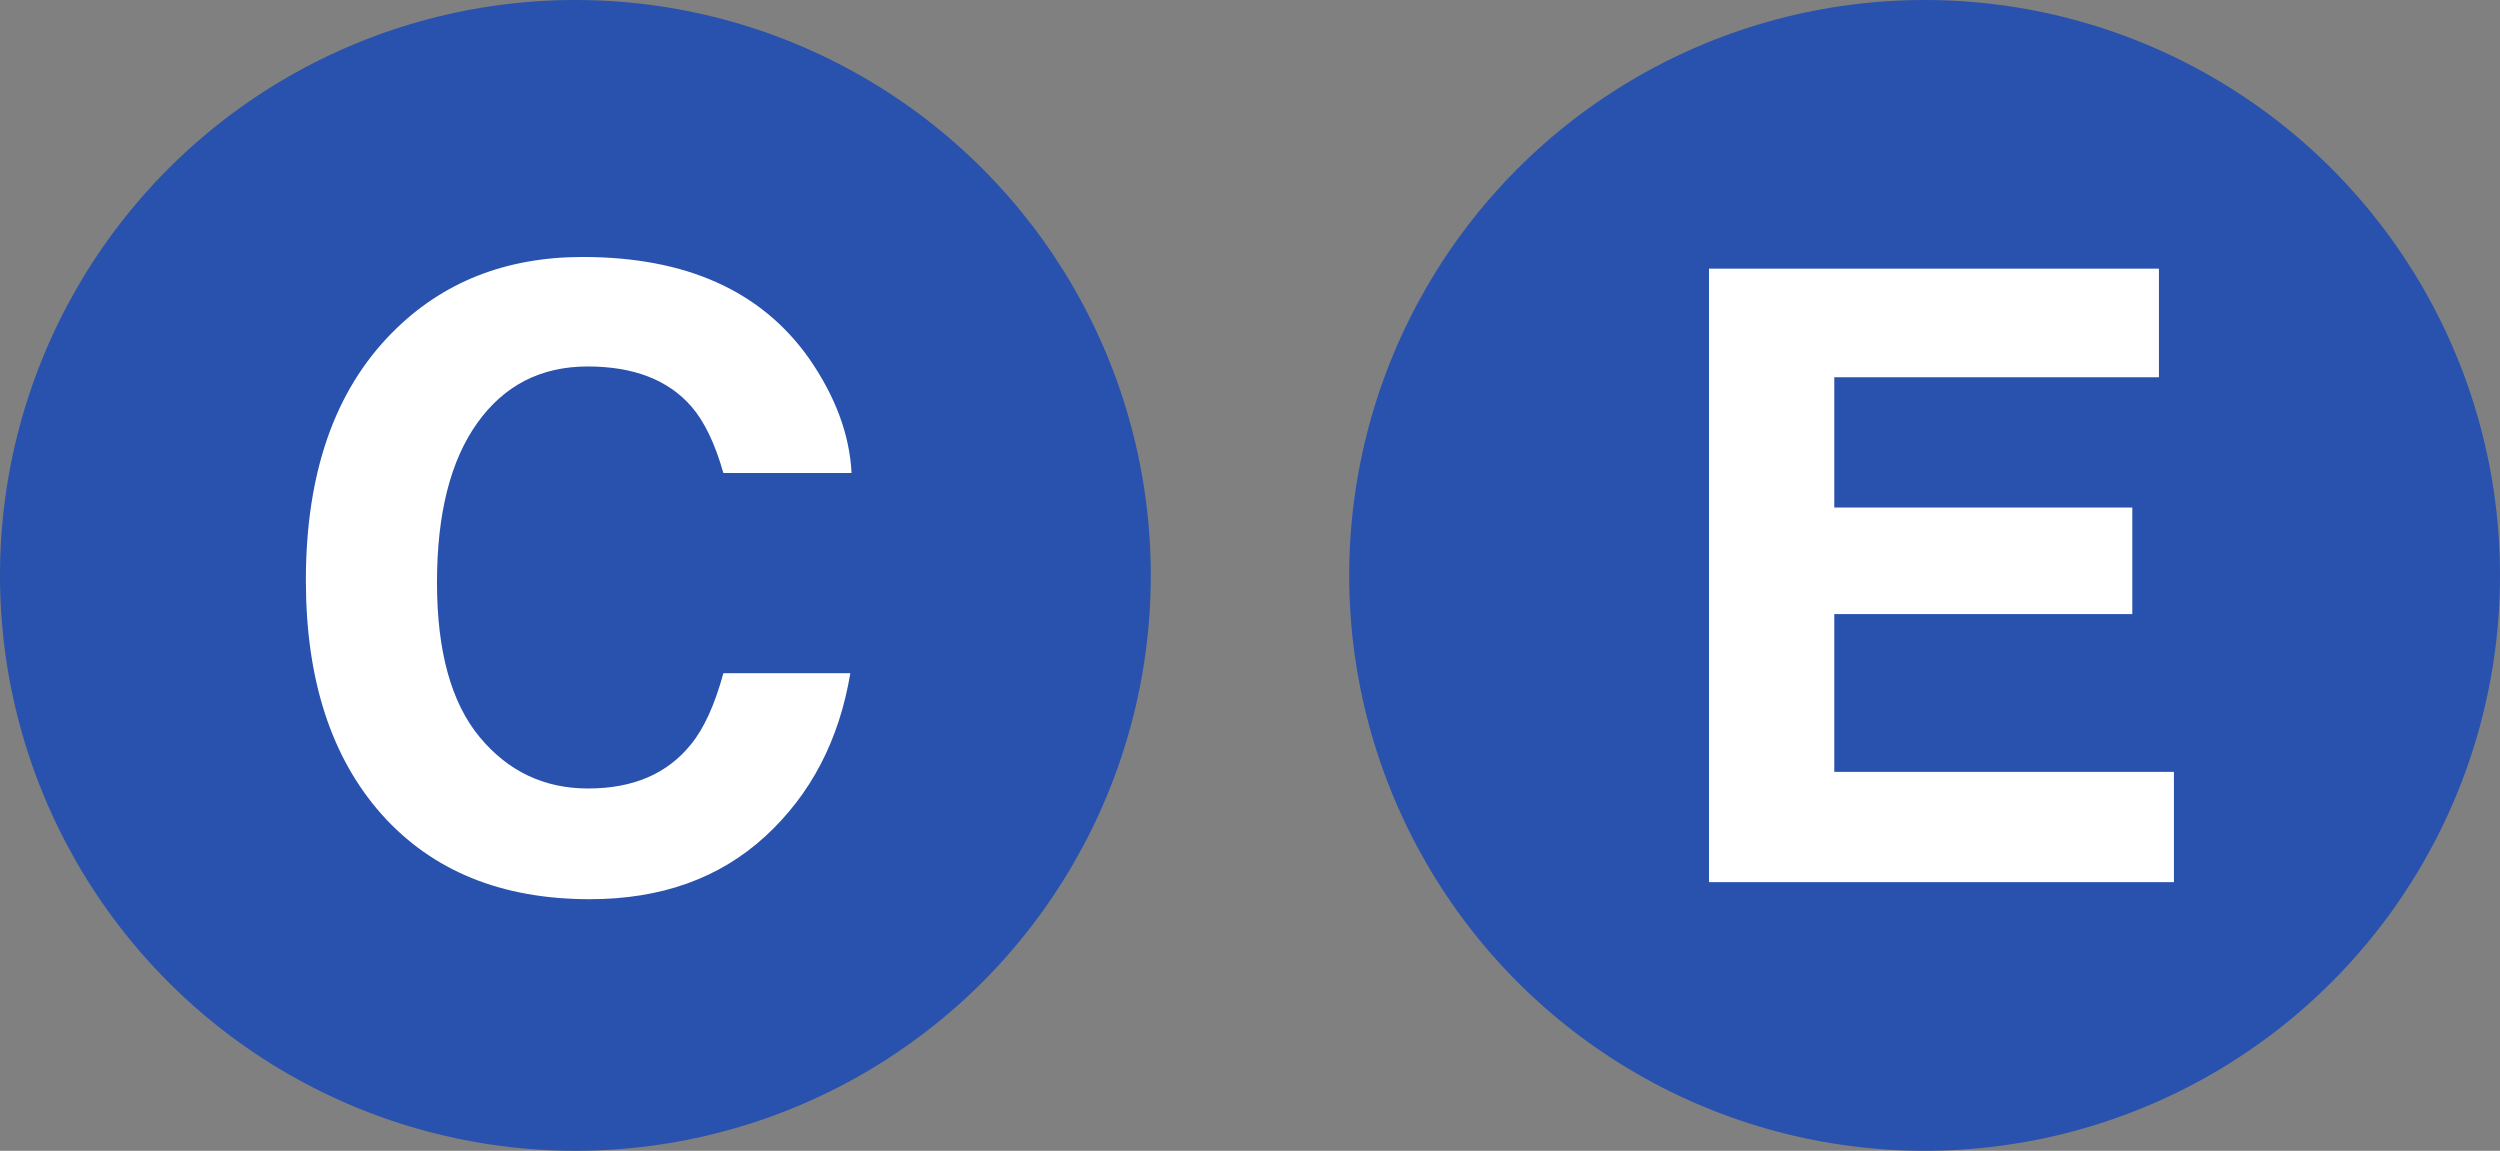
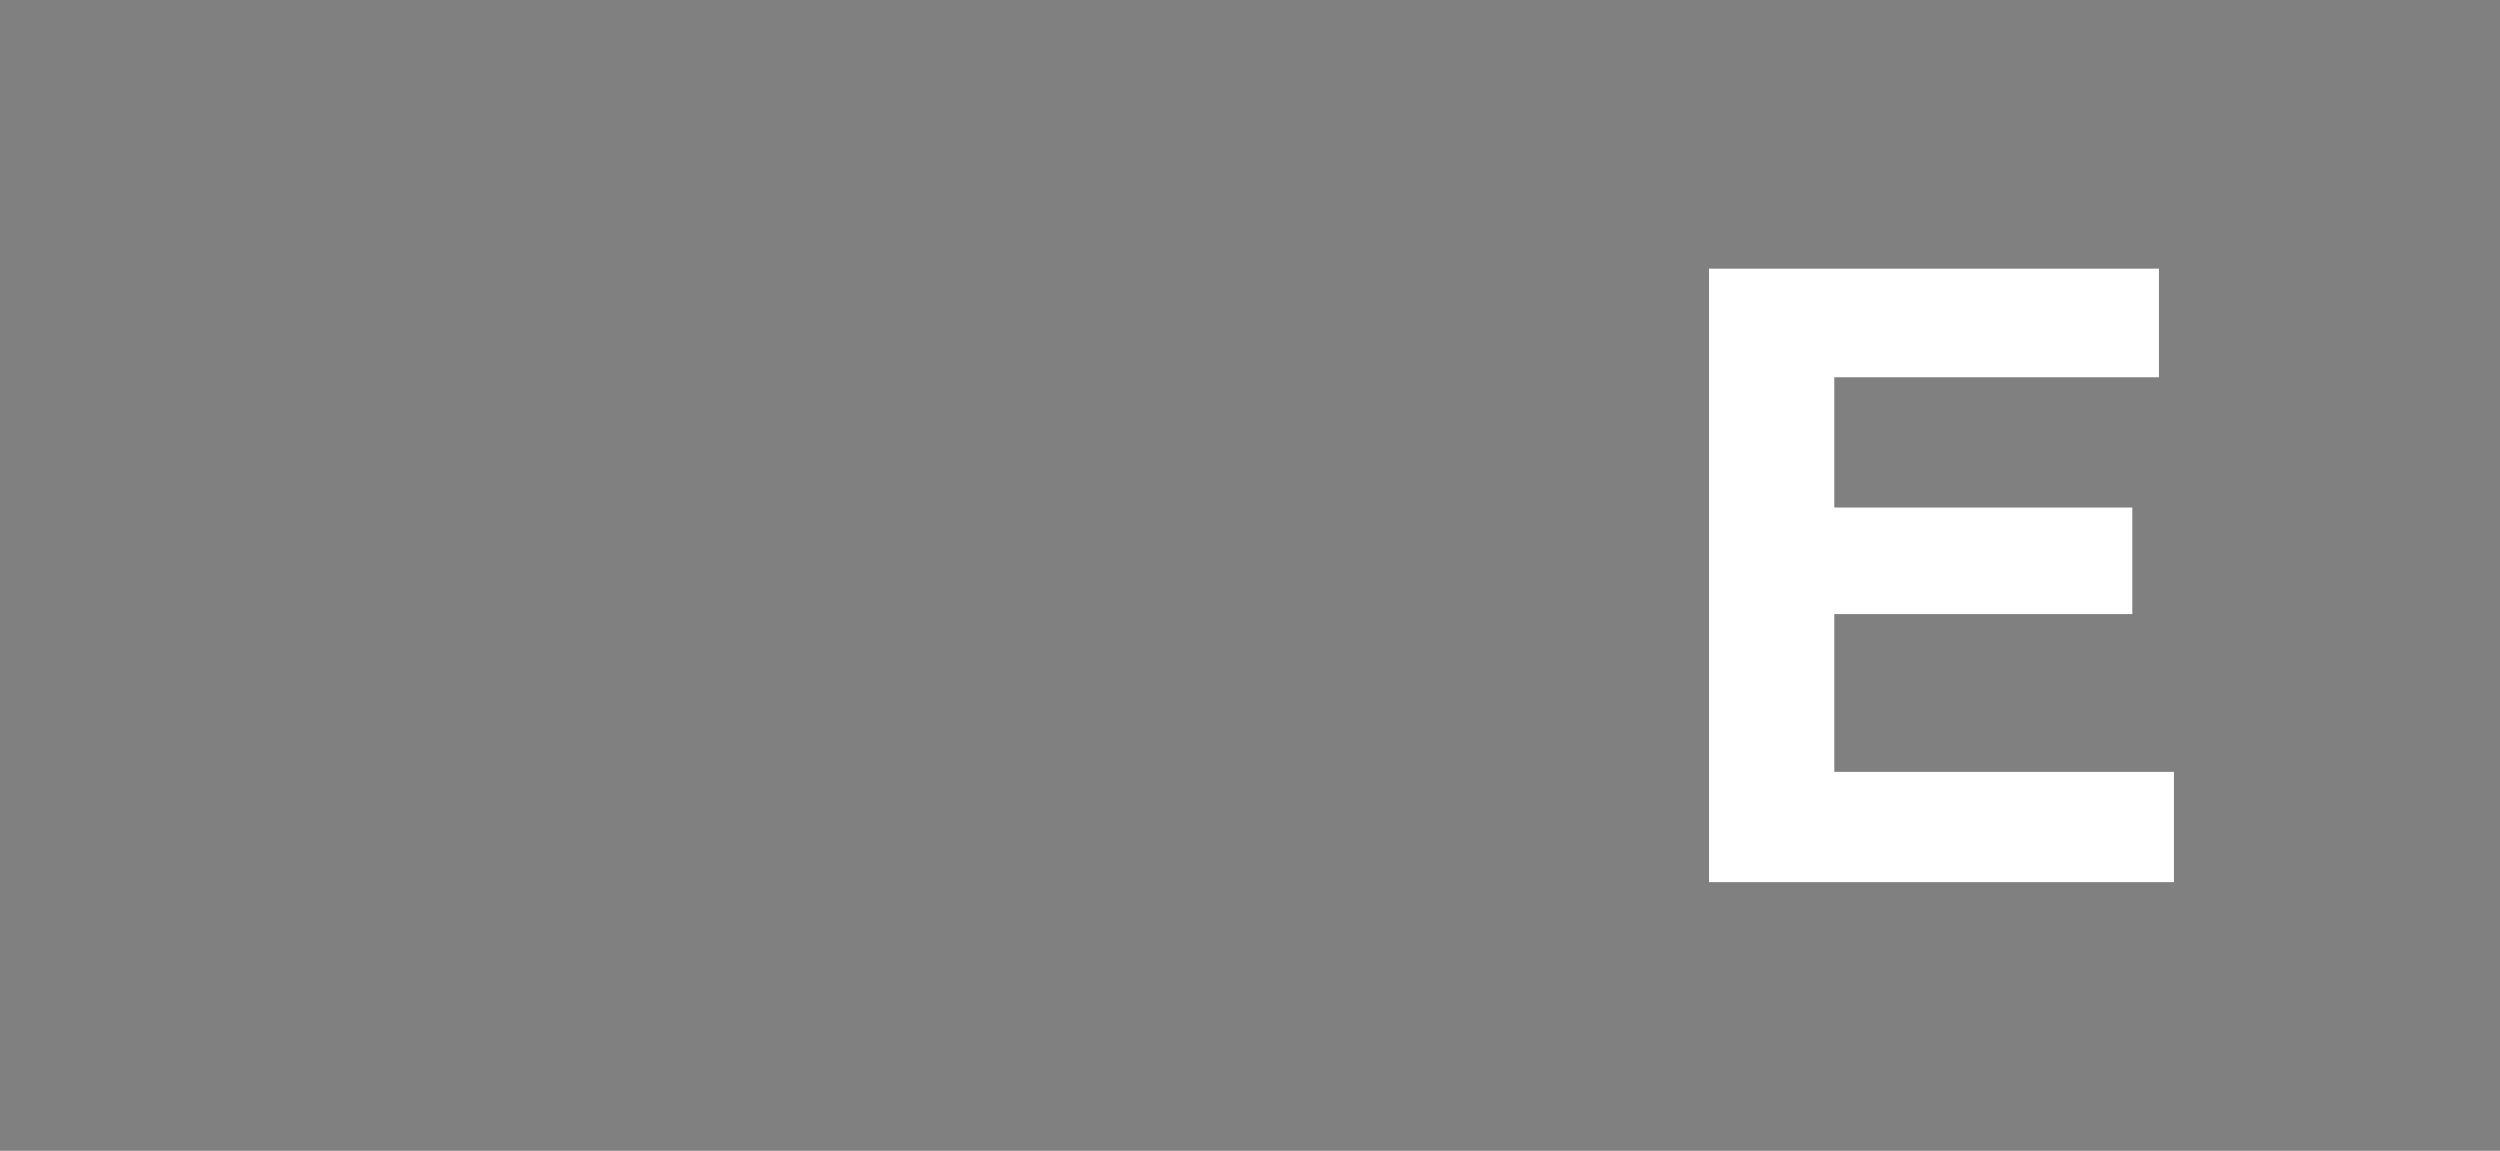
<svg xmlns="http://www.w3.org/2000/svg" width="63px" height="29px" viewBox="0 0 63 29" version="1.1">
  <rect x="0" y="0" width="63" height="29" fill="#808080" stroke="none" />
  <title>Icon/Transport/CE</title>
  <desc>Created with Sketch.</desc>
  <g id="Icon/Transport/CE" stroke="none" stroke-width="1" fill="none" fill-rule="evenodd">
    <g id="Stacked-Group">
      <g id="bullet-nyc-mta-lineC">
-         <circle id="Oval" fill="#2852AD" cx="14.5" cy="14.5" r="14.5" />
-         <path d="M9.88,8.385 C11.138,7.112 12.74,6.476 14.684,6.476 C17.285,6.476 19.187,7.329 20.39,9.035 C21.054,9.993 21.411,10.955 21.459,11.92 L18.229,11.92 C18.019,11.178 17.75,10.619 17.421,10.241 C16.834,9.57 15.963,9.235 14.809,9.235 C13.635,9.235 12.708,9.708 12.03,10.656 C11.352,11.603 11.012,12.944 11.012,14.678 C11.012,16.412 11.371,17.711 12.088,18.575 C12.804,19.439 13.715,19.87 14.82,19.87 C15.953,19.87 16.816,19.5 17.411,18.759 C17.739,18.36 18.012,17.762 18.229,16.965 L21.428,16.965 C21.148,18.65 20.433,20.021 19.283,21.077 C18.133,22.133 16.659,22.66 14.862,22.66 C12.638,22.66 10.89,21.947 9.617,20.521 C8.345,19.087 7.708,17.122 7.708,14.626 C7.708,11.927 8.432,9.846 9.88,8.385 Z" id="Path" fill="#FFFFFF" fill-rule="nonzero" />
-       </g>
+         </g>
      <g id="bullet-nyc-mta-lineE" transform="translate(34, 0)">
-         <circle id="Oval" fill="#2852AD" cx="14.5" cy="14.5" r="14.5" />
        <polygon id="Path" fill="#FFFFFF" fill-rule="nonzero" points="20.405 9.507 12.224 9.507 12.224 12.79 19.734 12.79 19.734 15.475 12.224 15.475 12.224 19.451 20.783 19.451 20.783 22.23 9.067 22.23 9.067 6.77 20.405 6.77" />
      </g>
    </g>
  </g>
</svg>